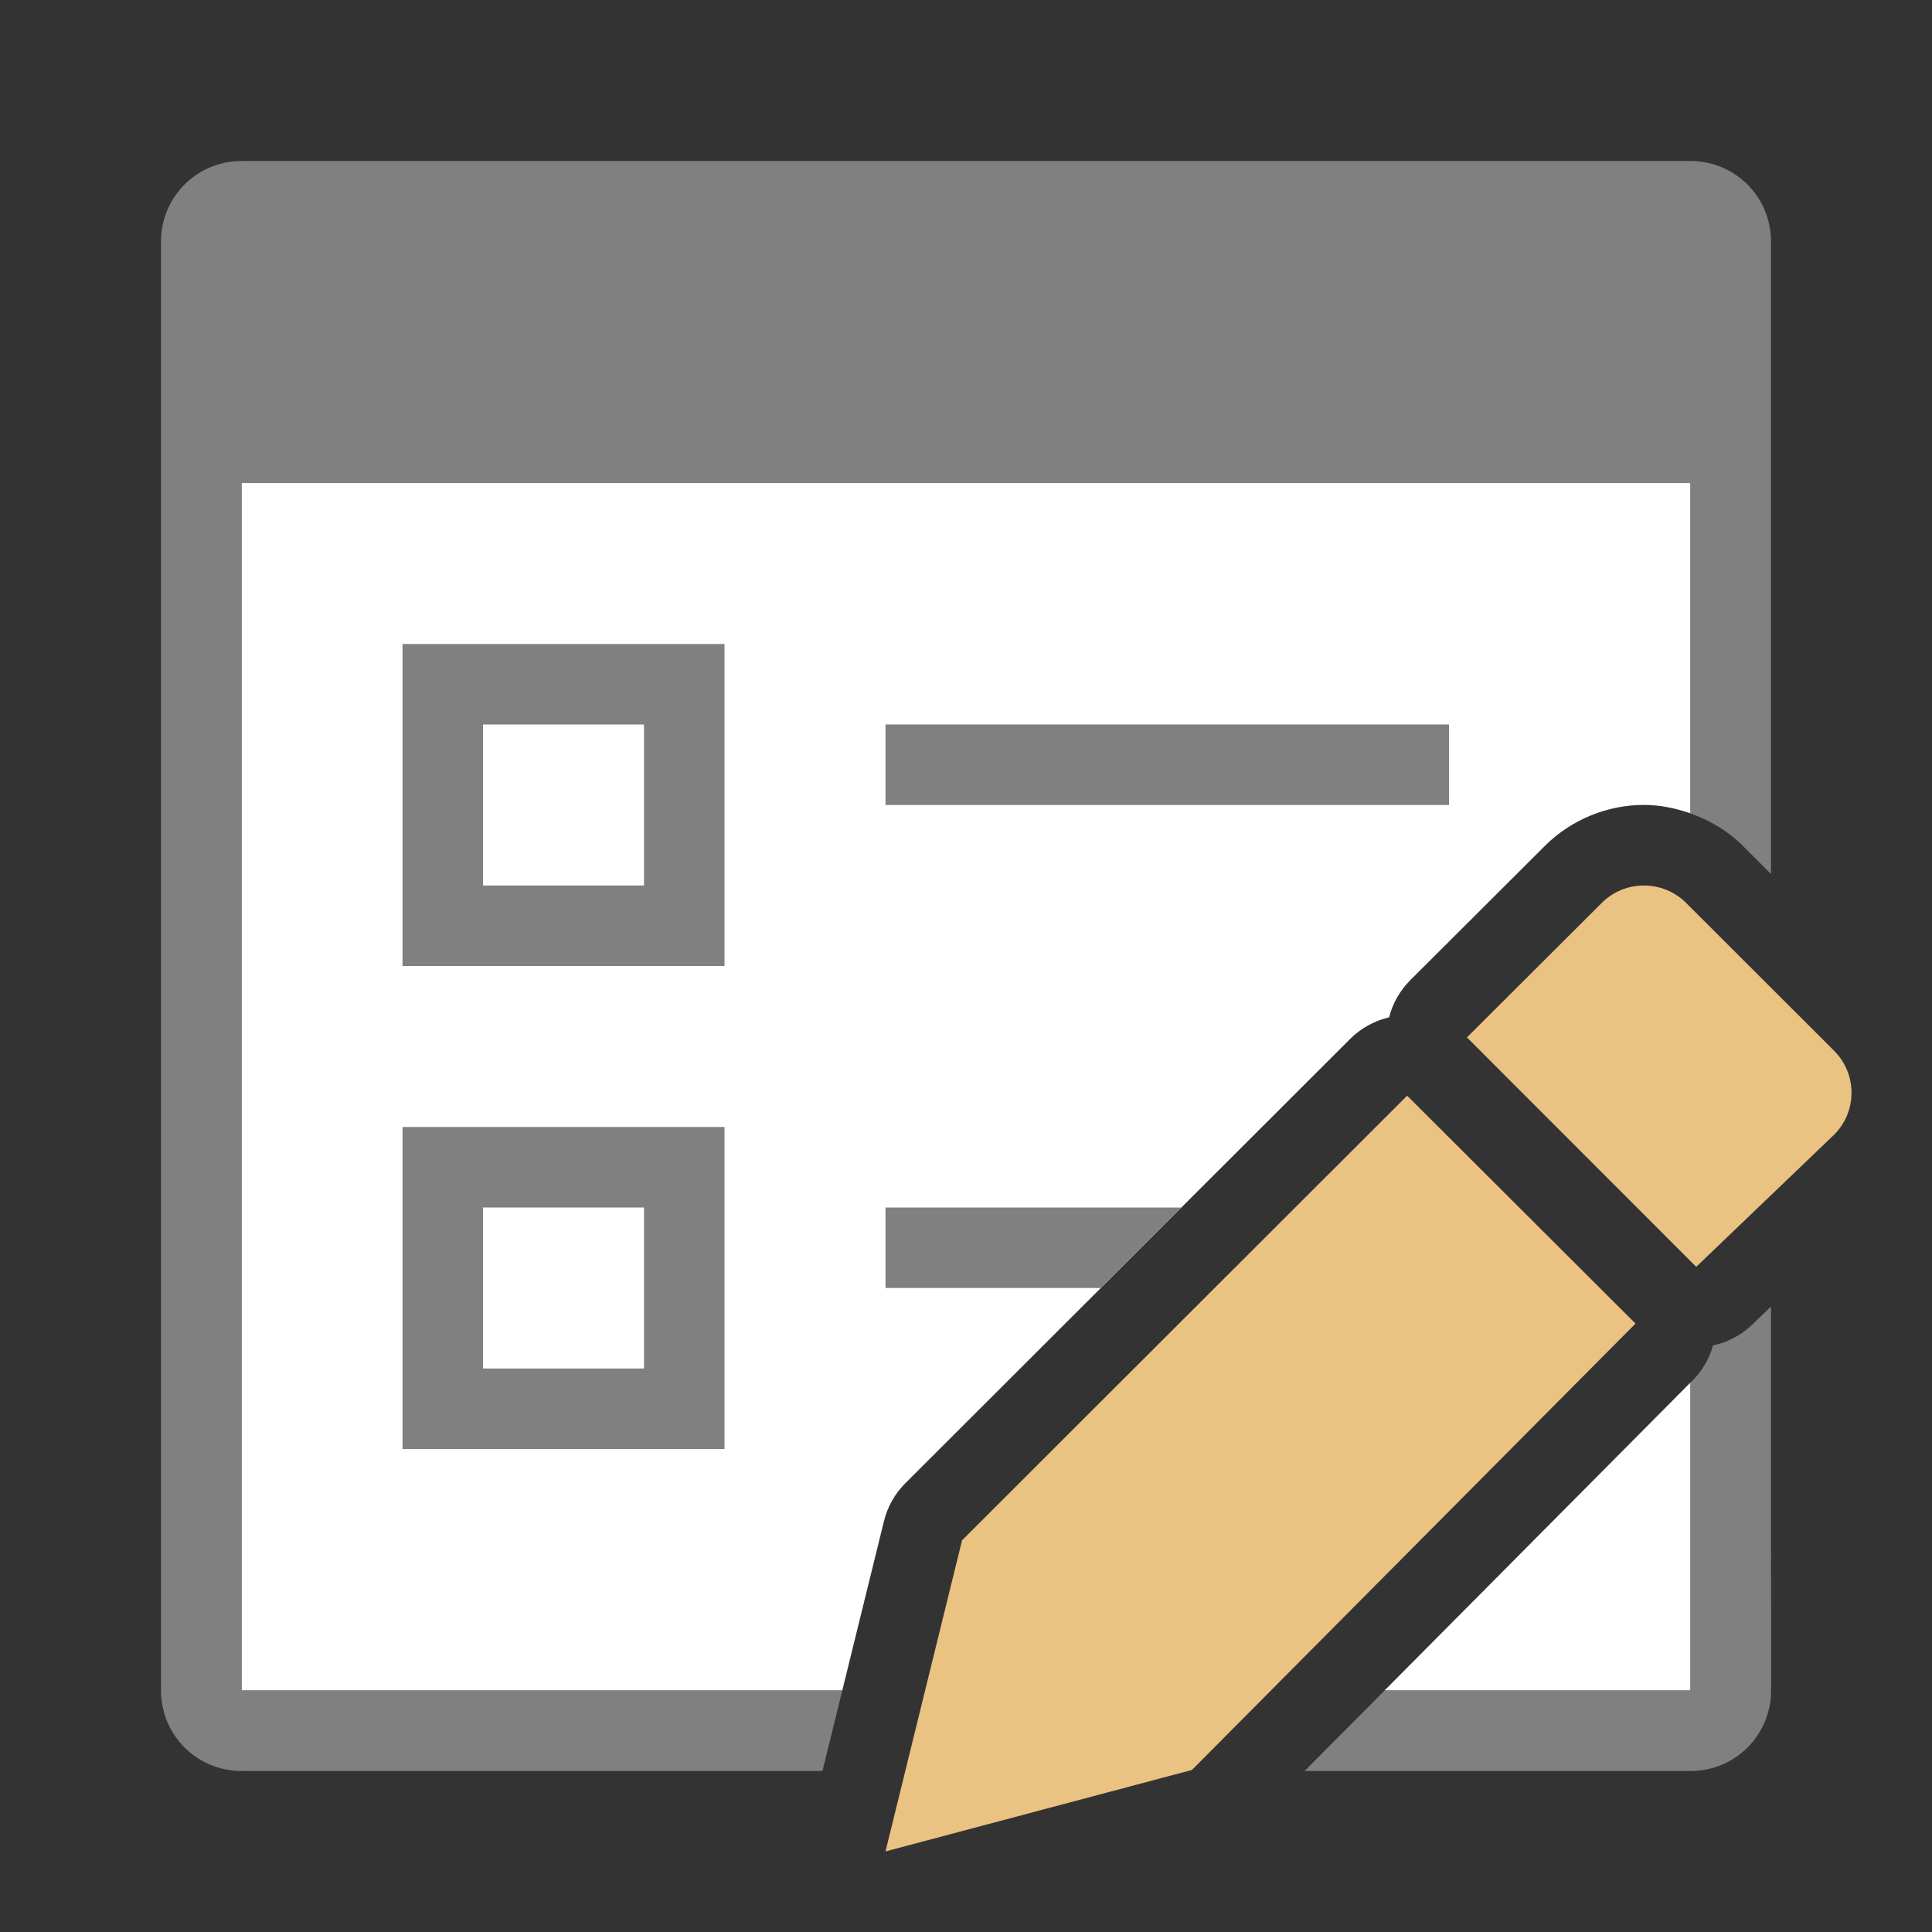
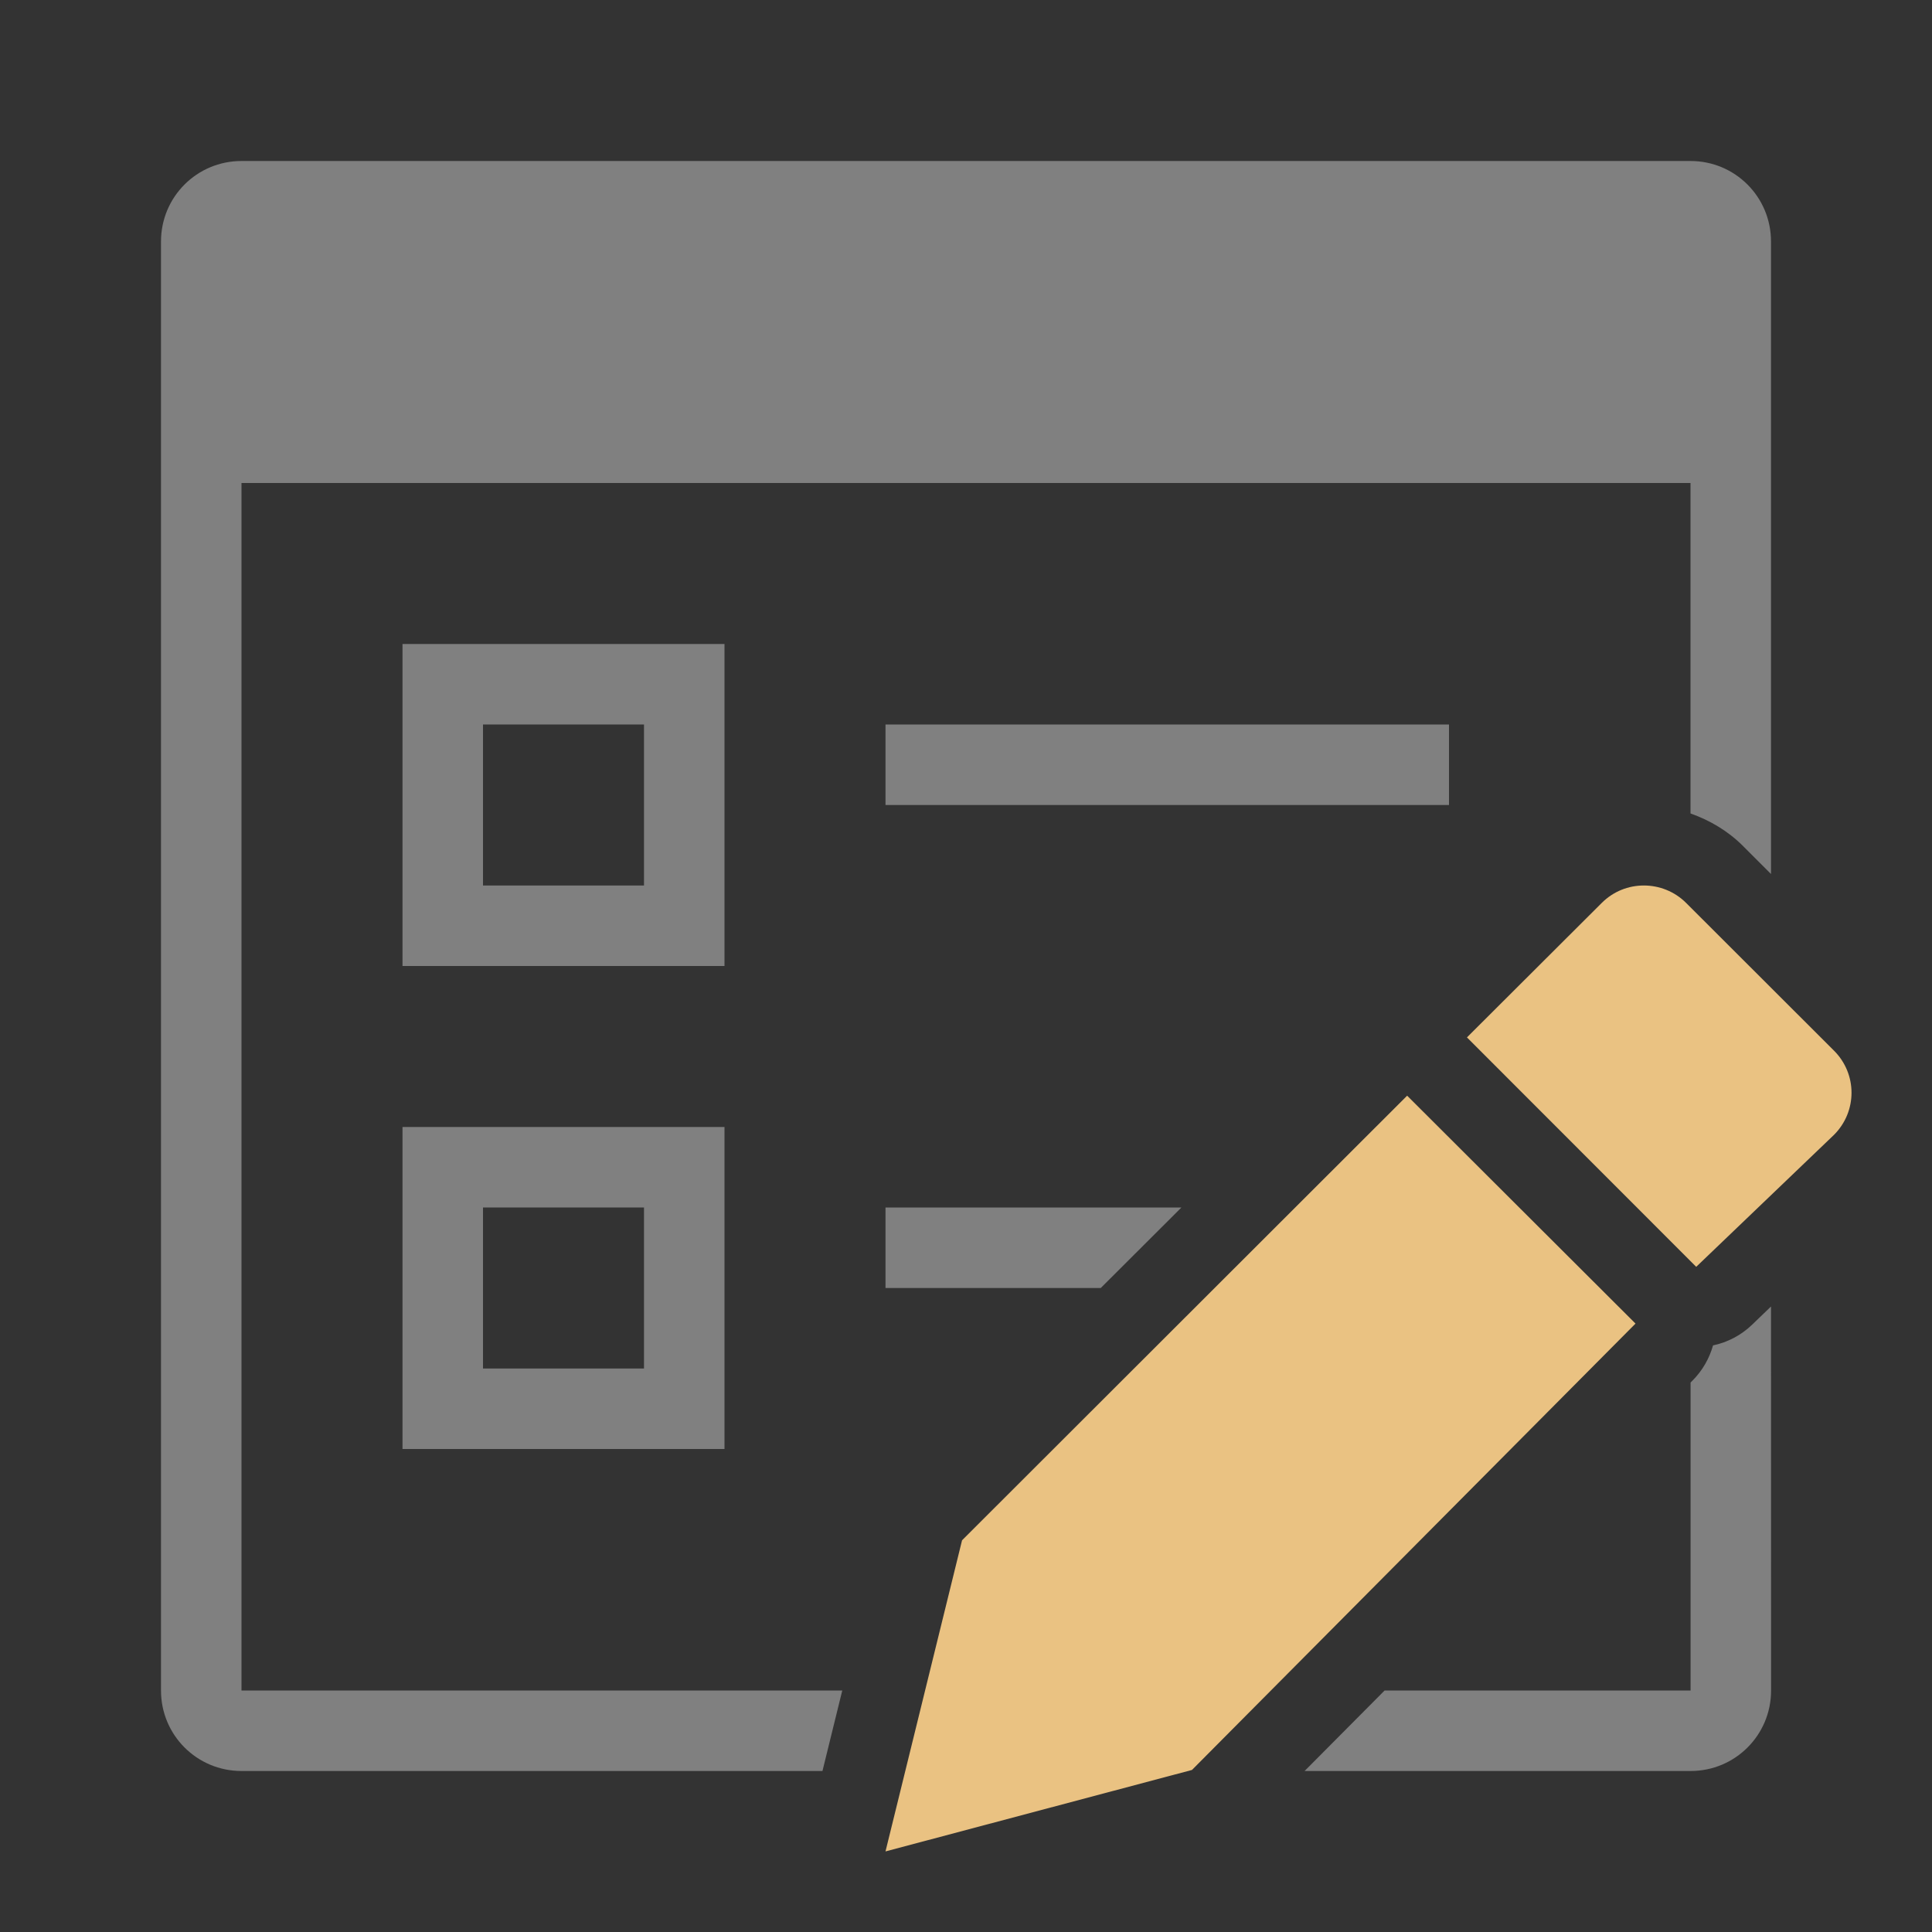
<svg xmlns="http://www.w3.org/2000/svg" viewBox="0 0 24 24">
  <rect x="0" y="0" width="24" height="24" fill="#333333" stroke="none" />
-   <path d="m3 6v15h7.463l.518-2.104c.043-.177.135-.34.264-.469l5.529-5.523c.133-.132.3-.224.482-.266.044-.173.134-.332.26-.459l1.674-1.67c.335-.335.789-.51 1.23-.51.195 0 .391.039.58.105v-4.105zm18 11.174-3.801 3.826h3.801z" fill="#fff" />
  <g fill="#808080">
    <path d="m3 2c-.554 0-1 .446-1 1v18c0 .554.446 1 1 1h7.217l.246-1h-7.463v-15h18v4.105c.238.084.464.216.652.404l.348.348v-7.857c0-.554-.446-1-1-1zm19 14.23-.238.229c-.134.128-.301.216-.482.254-.046.164-.133.314-.254.436l-.025.025v3.826h-3.801l-.994 1h4.795c.554 0 1-.446 1-1z" />
    <path d="m5 8v4h4v-4zm1 1h2v2h-2z" />
    <path d="m5 14v4h4v-4zm1 1h2v2h-2z" />
  </g>
  <g fill="#eac282" transform="translate(-1 -1)">
    <path d="m18.48 14.611-5.529 5.523-.951 3.865 3.807-1.012 5.51-5.545z" />
    <path d="m21.42 12c-.19 0-.378.072-.523.217l-1.674 1.67 2.848 2.85 1.711-1.639c.291-.29.291-.757 0-1.047l-1.836-1.834c-.145-.145-.336-.217-.525-.217z" />
  </g>
-   <path d="m11 9h7v1h-7z" fill="#808080" />
+   <path d="m11 9h7v1h-7" fill="#808080" />
  <path d="m11 15v1h2.674l1.002-1z" fill="#808080" />
</svg>